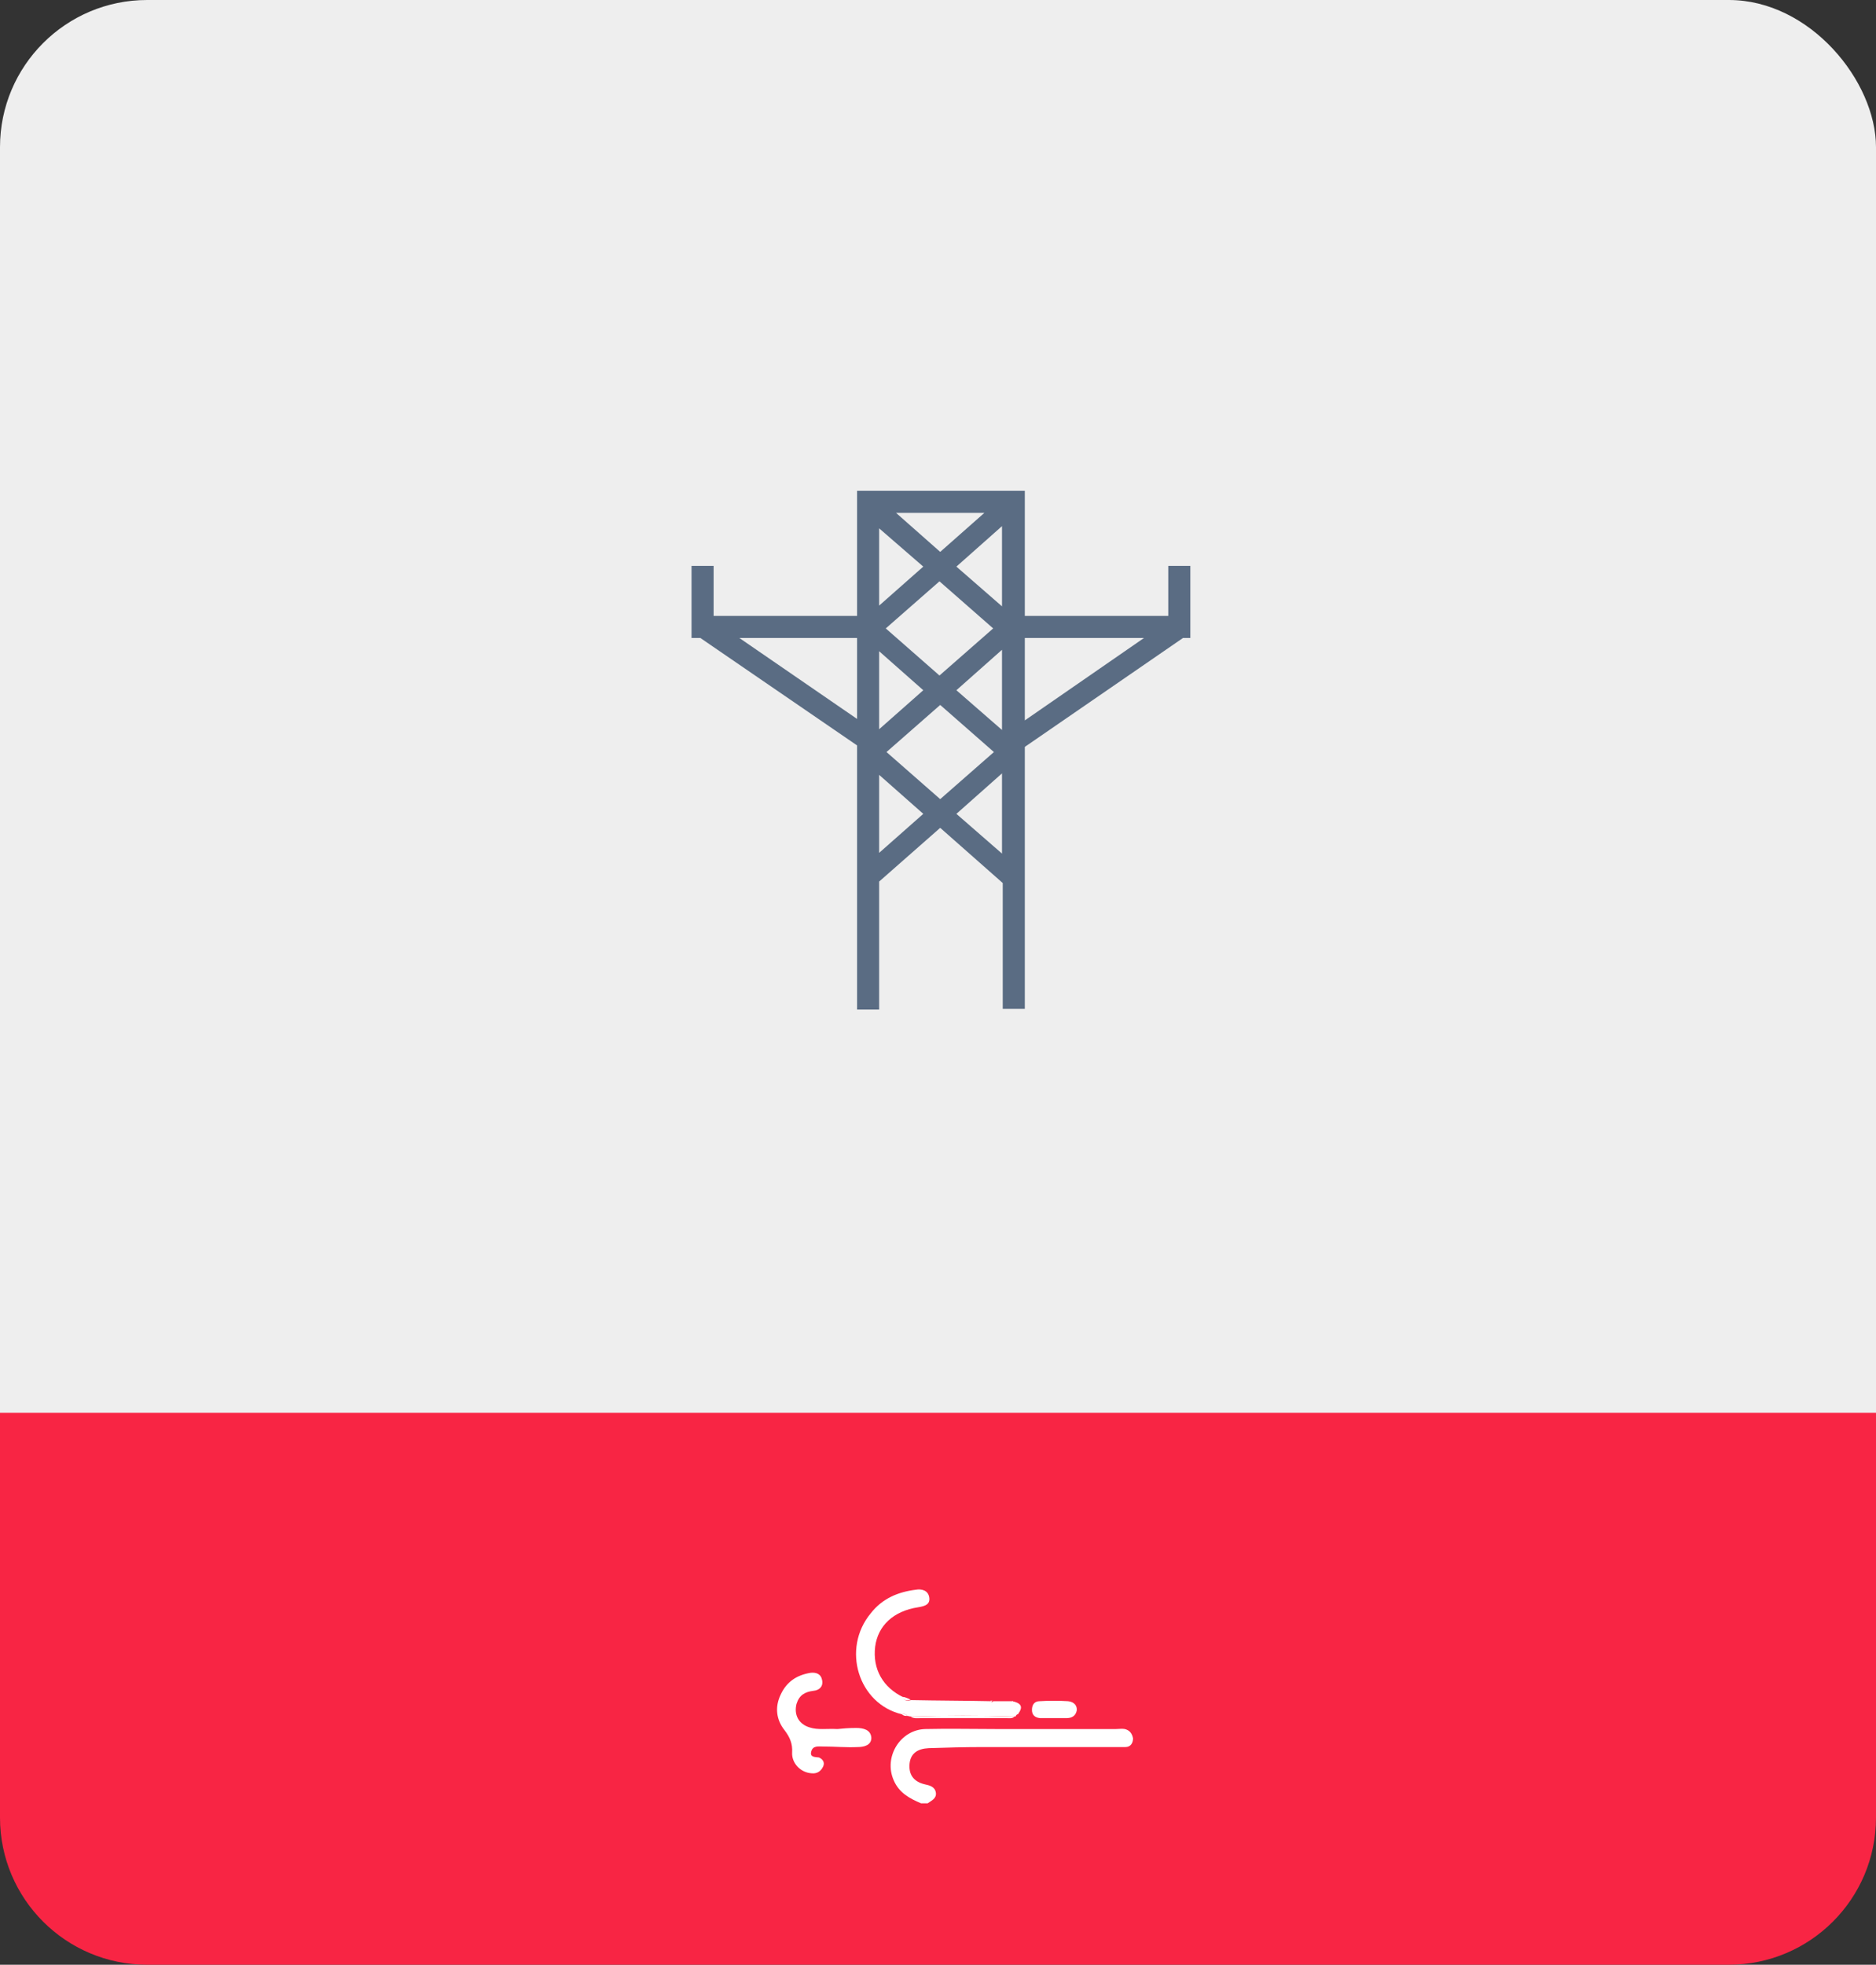
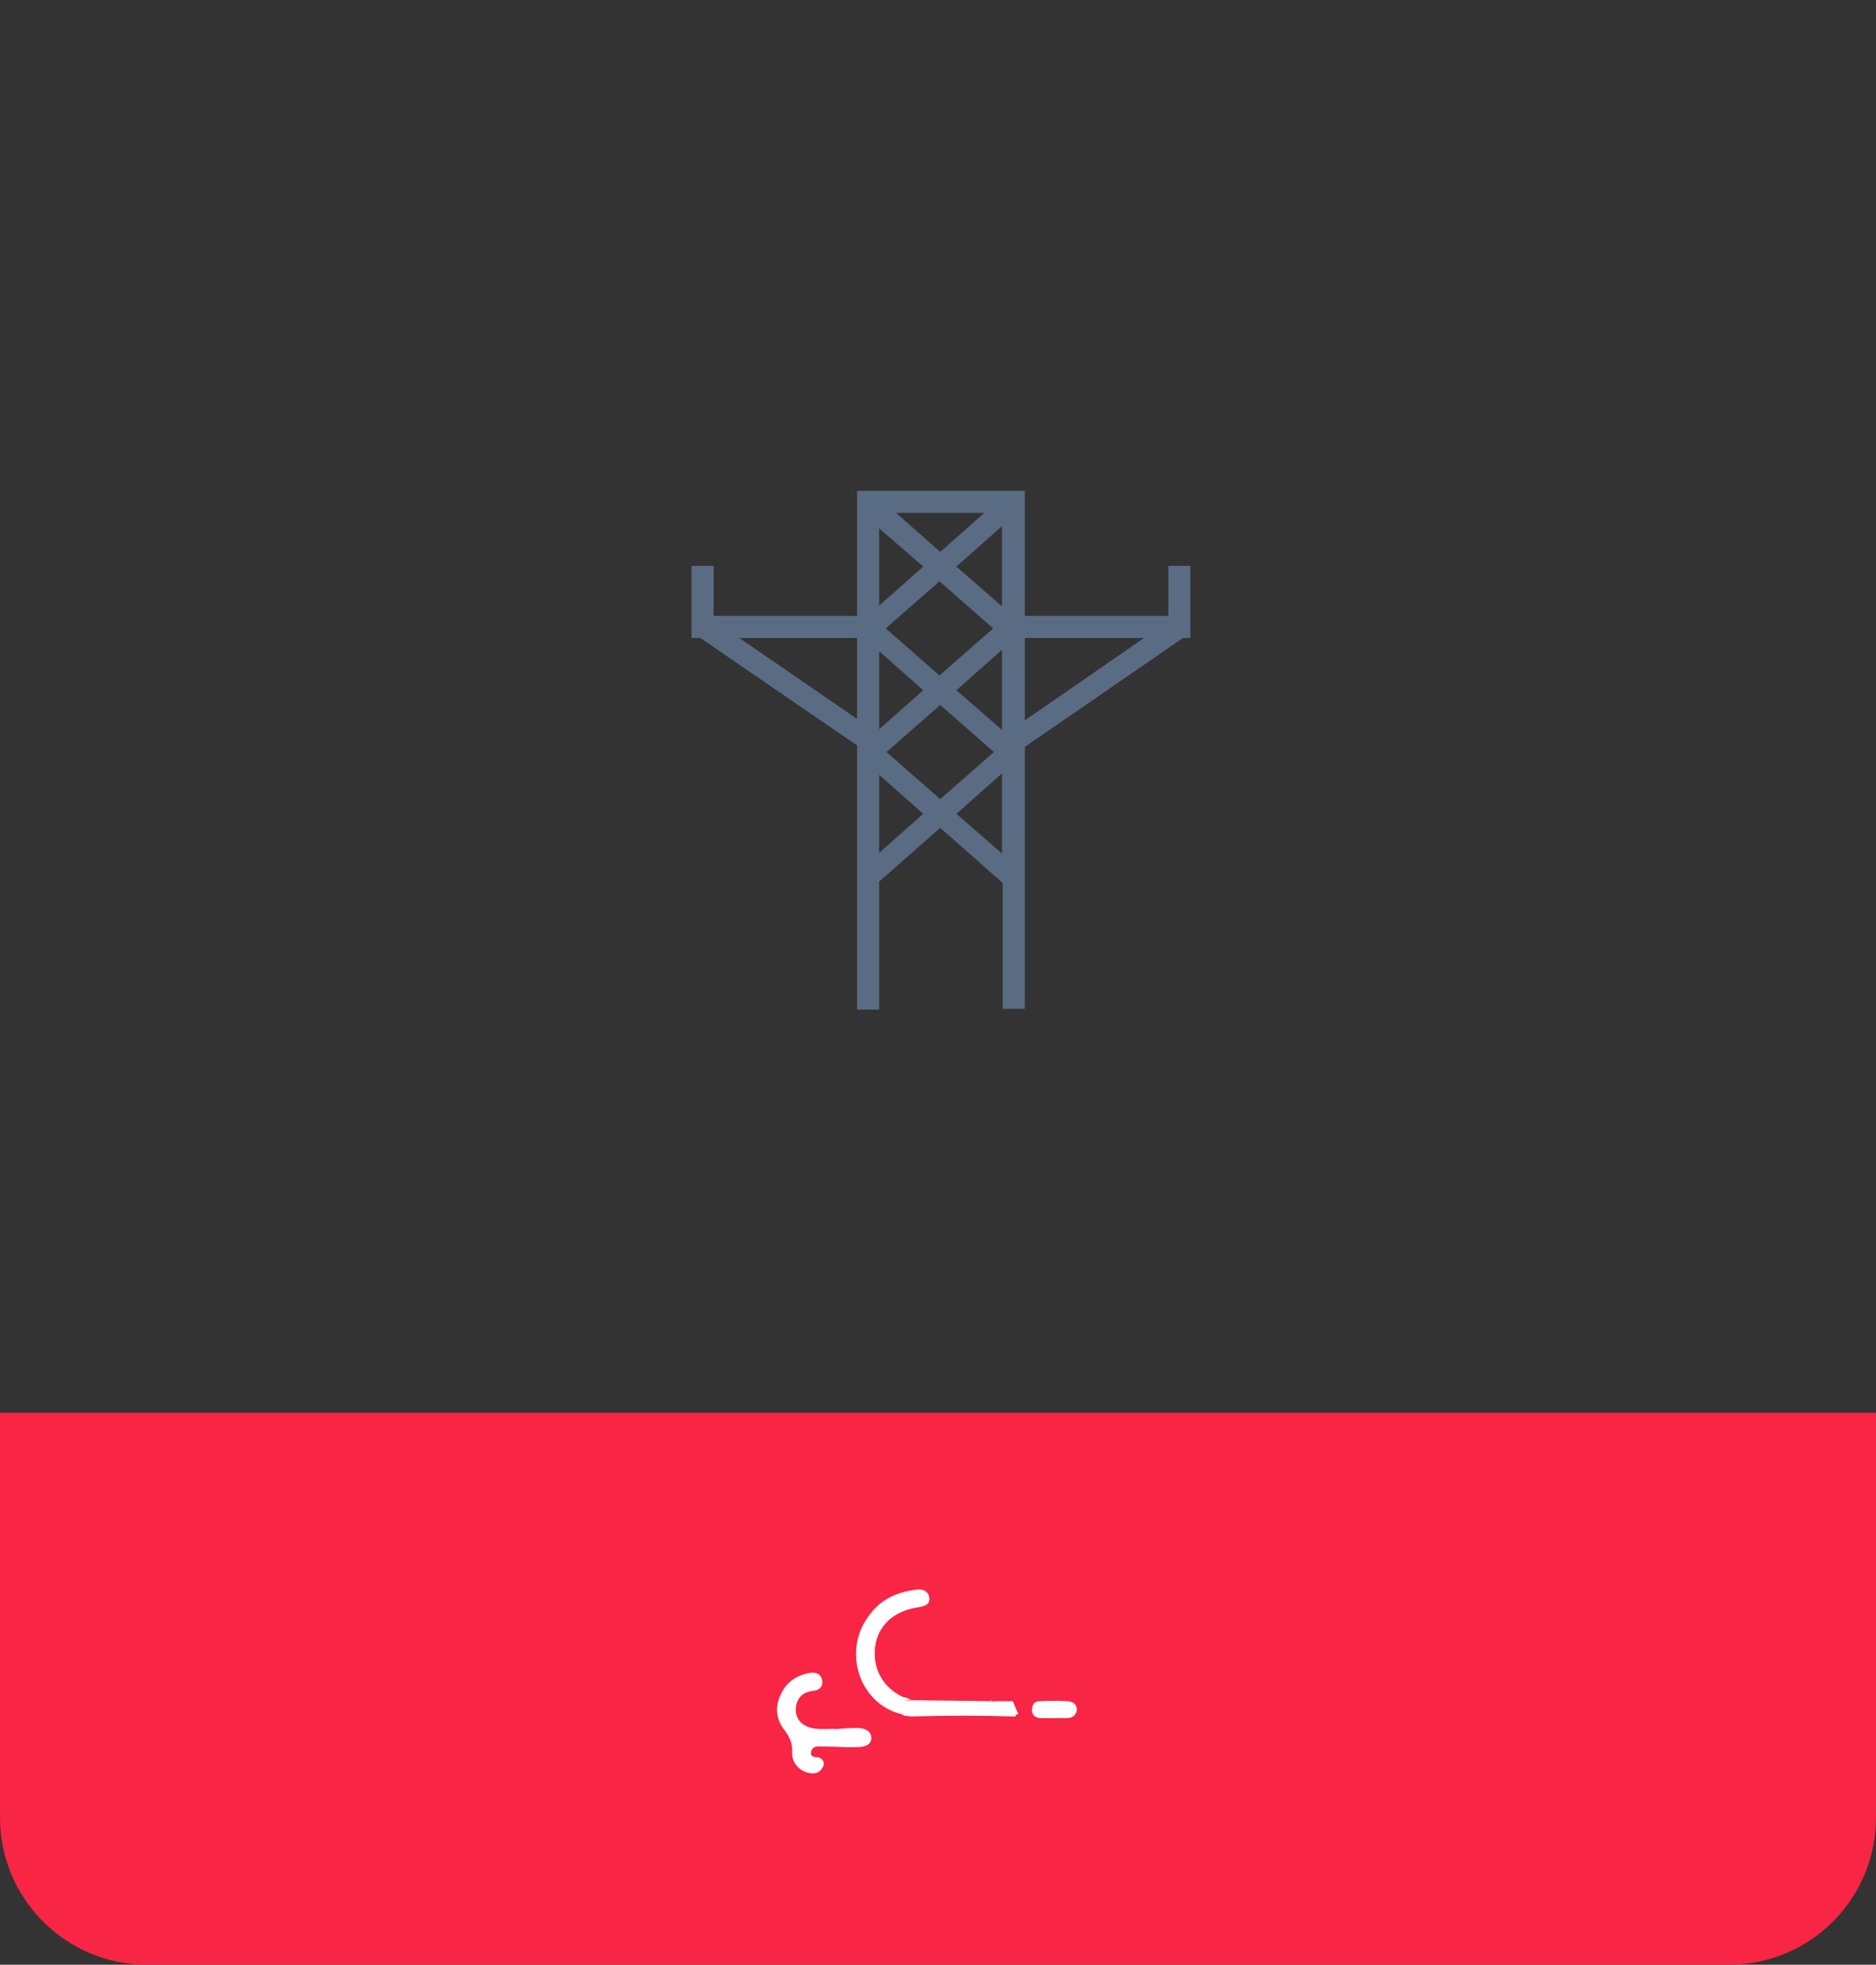
<svg xmlns="http://www.w3.org/2000/svg" width="255" height="267" viewBox="0 0 255 267" fill="none">
  <rect x="0" y="0" width="255" height="267" fill="#333333" stroke="none" />
-   <rect width="255" height="255" rx="20" fill="#EEEEEE" />
  <g clip-path="url(#clip0)">
    <path d="M161.8 86.7V76.9H158.8V83.7H139.3V66.7H116.5V83.7H97V76.9H94V86.7H95.2L116.5 101.3V137.2H119.5V119.8L127.8 112.5L136.3 120V137.1H139.3V101.5L160.8 86.7H161.8ZM130 77L136.2 71.5V82.4L130 77ZM135 85.4L127.7 91.8L120.4 85.4L127.7 79L135 85.4ZM127.8 75L121.8 69.7H133.8L127.8 75ZM125.5 77L119.5 82.3V71.8L125.5 77ZM125.5 93.8L119.5 99.1V88.5L125.5 93.8ZM127.8 95.8L135.1 102.2L127.8 108.6L120.5 102.2L127.8 95.8ZM130 93.8L136.2 88.3V99.2L130 93.8ZM100.5 86.7H116.5V97.7L100.5 86.7ZM119.5 115.9V105.3L125.5 110.6L119.5 115.9ZM130 110.6L136.2 105.1V116L130 110.6ZM139.3 97.9V86.7H155.5L139.3 97.9Z" fill="#5A6C83" />
  </g>
  <path d="M0 192H255V247C255 258.046 246.046 267 235 267H20C8.954 267 0 258.046 0 247V192Z" fill="#F82544" />
-   <path d="M152.896 234.971C152.525 234.897 152.079 234.971 151.708 234.971C146.213 234.971 140.718 234.971 135.297 234.971C132.104 234.971 128.985 234.897 125.792 234.971C122.376 235.046 120.074 238.757 121.485 241.949C122.228 243.657 123.638 244.399 125.198 245.067C125.495 245.067 125.792 245.067 126.089 245.067C126.609 244.696 127.351 244.399 127.203 243.582C127.054 242.766 126.312 242.617 125.643 242.469C124.158 242.098 123.49 241.133 123.638 239.648C123.787 238.312 124.678 237.644 126.237 237.57C128.614 237.495 130.99 237.421 133.366 237.421C139.53 237.421 145.767 237.421 151.931 237.421C152.302 237.421 152.599 237.421 152.97 237.421C153.713 237.421 154.01 236.827 154.01 236.233C153.861 235.491 153.49 235.12 152.896 234.971Z" fill="white" />
  <path d="M123.341 233.19C123.49 233.19 123.638 233.264 123.787 233.264C128.539 233.116 133.218 233.116 137.97 233.264H138.044C138.044 233.041 138.119 232.967 138.341 232.967H138.416C138.193 232.373 137.896 231.779 137.673 231.186C136.782 231.186 135.891 231.186 135 231.186C134.926 231.334 134.777 231.334 134.703 231.186C131.064 231.111 127.5 231.111 123.861 231.037C123.416 231.111 122.97 231.26 122.822 230.666C120 229.33 118.589 226.806 118.96 223.762C119.332 220.941 121.411 218.937 124.827 218.417C125.718 218.269 126.46 218.046 126.312 217.081C126.163 216.116 125.272 215.893 124.455 216.042C122.079 216.339 119.926 217.23 118.366 219.234C114.356 224.059 116.658 231.557 122.599 232.967C122.896 232.893 123.119 232.893 123.341 233.19Z" fill="white" />
  <path d="M116.361 234.823C115.396 234.823 114.505 234.897 113.837 234.971C112.351 234.897 111.163 235.12 110.049 234.749C108.564 234.303 107.896 233.041 108.267 231.557C108.639 230.369 109.381 229.923 110.569 229.775C111.312 229.701 111.906 229.255 111.757 228.365C111.609 227.474 110.941 227.251 110.198 227.325C108.342 227.622 106.931 228.513 106.114 230.295C105.297 232.002 105.52 233.709 106.634 235.12C107.376 236.085 107.747 236.976 107.673 238.163C107.599 239.648 108.861 240.91 110.346 240.984C111.089 241.058 111.609 240.687 111.906 240.019C112.129 239.499 111.832 239.054 111.312 238.831C110.792 238.757 110.049 238.831 110.272 238.015C110.495 237.198 111.238 237.347 111.906 237.347C113.465 237.347 115.025 237.495 116.584 237.421C117.401 237.421 118.441 237.198 118.441 236.159C118.366 235.045 117.327 234.823 116.361 234.823Z" fill="white" />
  <path d="M141.386 233.487C141.98 233.487 142.574 233.487 143.168 233.487C143.762 233.487 144.356 233.487 144.95 233.487C145.693 233.487 146.213 233.19 146.361 232.448C146.435 231.705 145.916 231.26 145.173 231.186C143.911 231.111 142.574 231.111 141.312 231.186C140.643 231.186 140.272 231.631 140.272 232.373C140.272 233.041 140.643 233.413 141.386 233.487Z" fill="white" />
-   <path d="M123.787 233.264C124.158 233.561 124.604 233.487 125.049 233.487C128.985 233.487 132.995 233.487 136.931 233.487C137.302 233.487 137.599 233.561 137.896 233.264C133.218 233.115 128.465 233.115 123.787 233.264Z" fill="white" />
-   <path d="M137.599 231.186C137.822 231.779 138.119 232.373 138.342 232.967C139.233 231.854 138.639 231.408 137.599 231.186Z" fill="white" />
  <path d="M123.787 230.963C123.416 230.814 123.119 230.666 122.748 230.592C122.896 231.185 123.342 231.111 123.787 230.963Z" fill="white" />
  <path d="M122.599 232.967C122.822 233.189 123.045 233.189 123.342 233.189C123.119 232.893 122.896 232.893 122.599 232.967Z" fill="white" />
  <path d="M134.926 231.111C134.852 231.111 134.703 231.111 134.629 231.111C134.703 231.259 134.777 231.259 134.926 231.111Z" fill="white" />
-   <path d="M137.97 233.264C138.044 233.19 138.119 233.115 138.267 232.967C138.044 232.967 137.97 233.041 137.97 233.264Z" fill="white" />
  <defs>
    <clipPath id="clip0">
      <rect width="70.9" height="130.3" fill="white" transform="translate(94 7)" />
    </clipPath>
  </defs>
</svg>